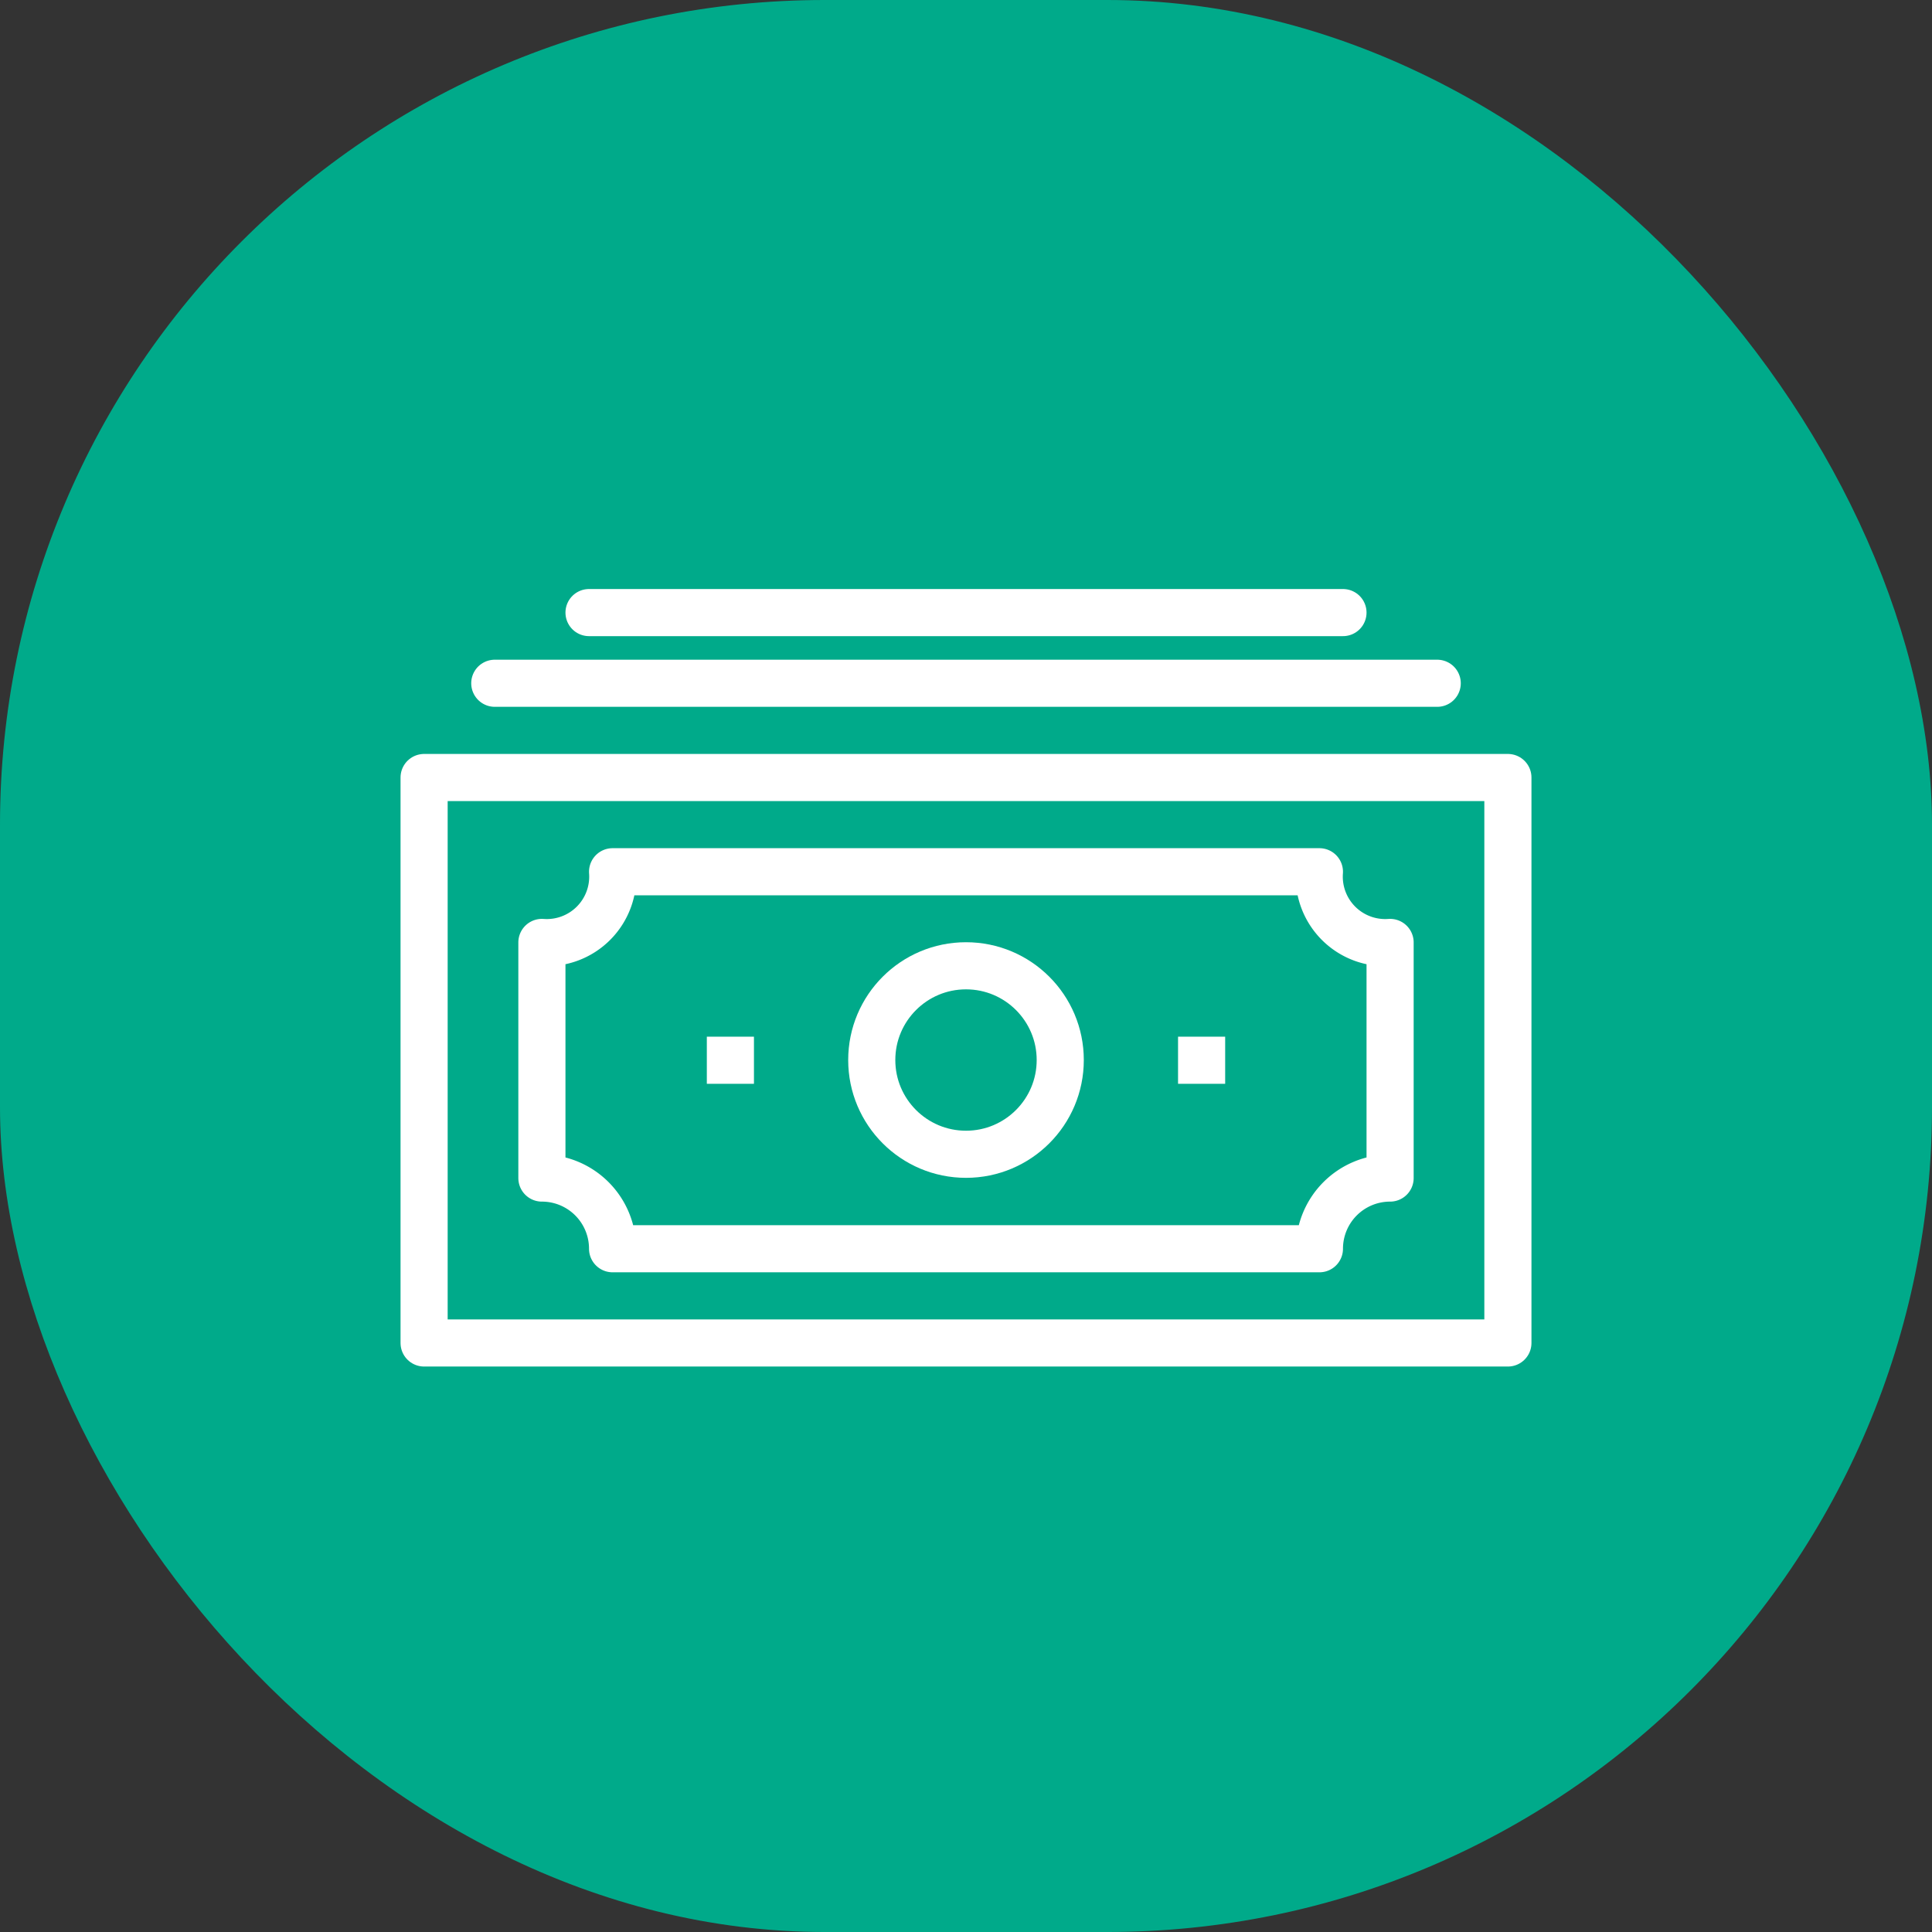
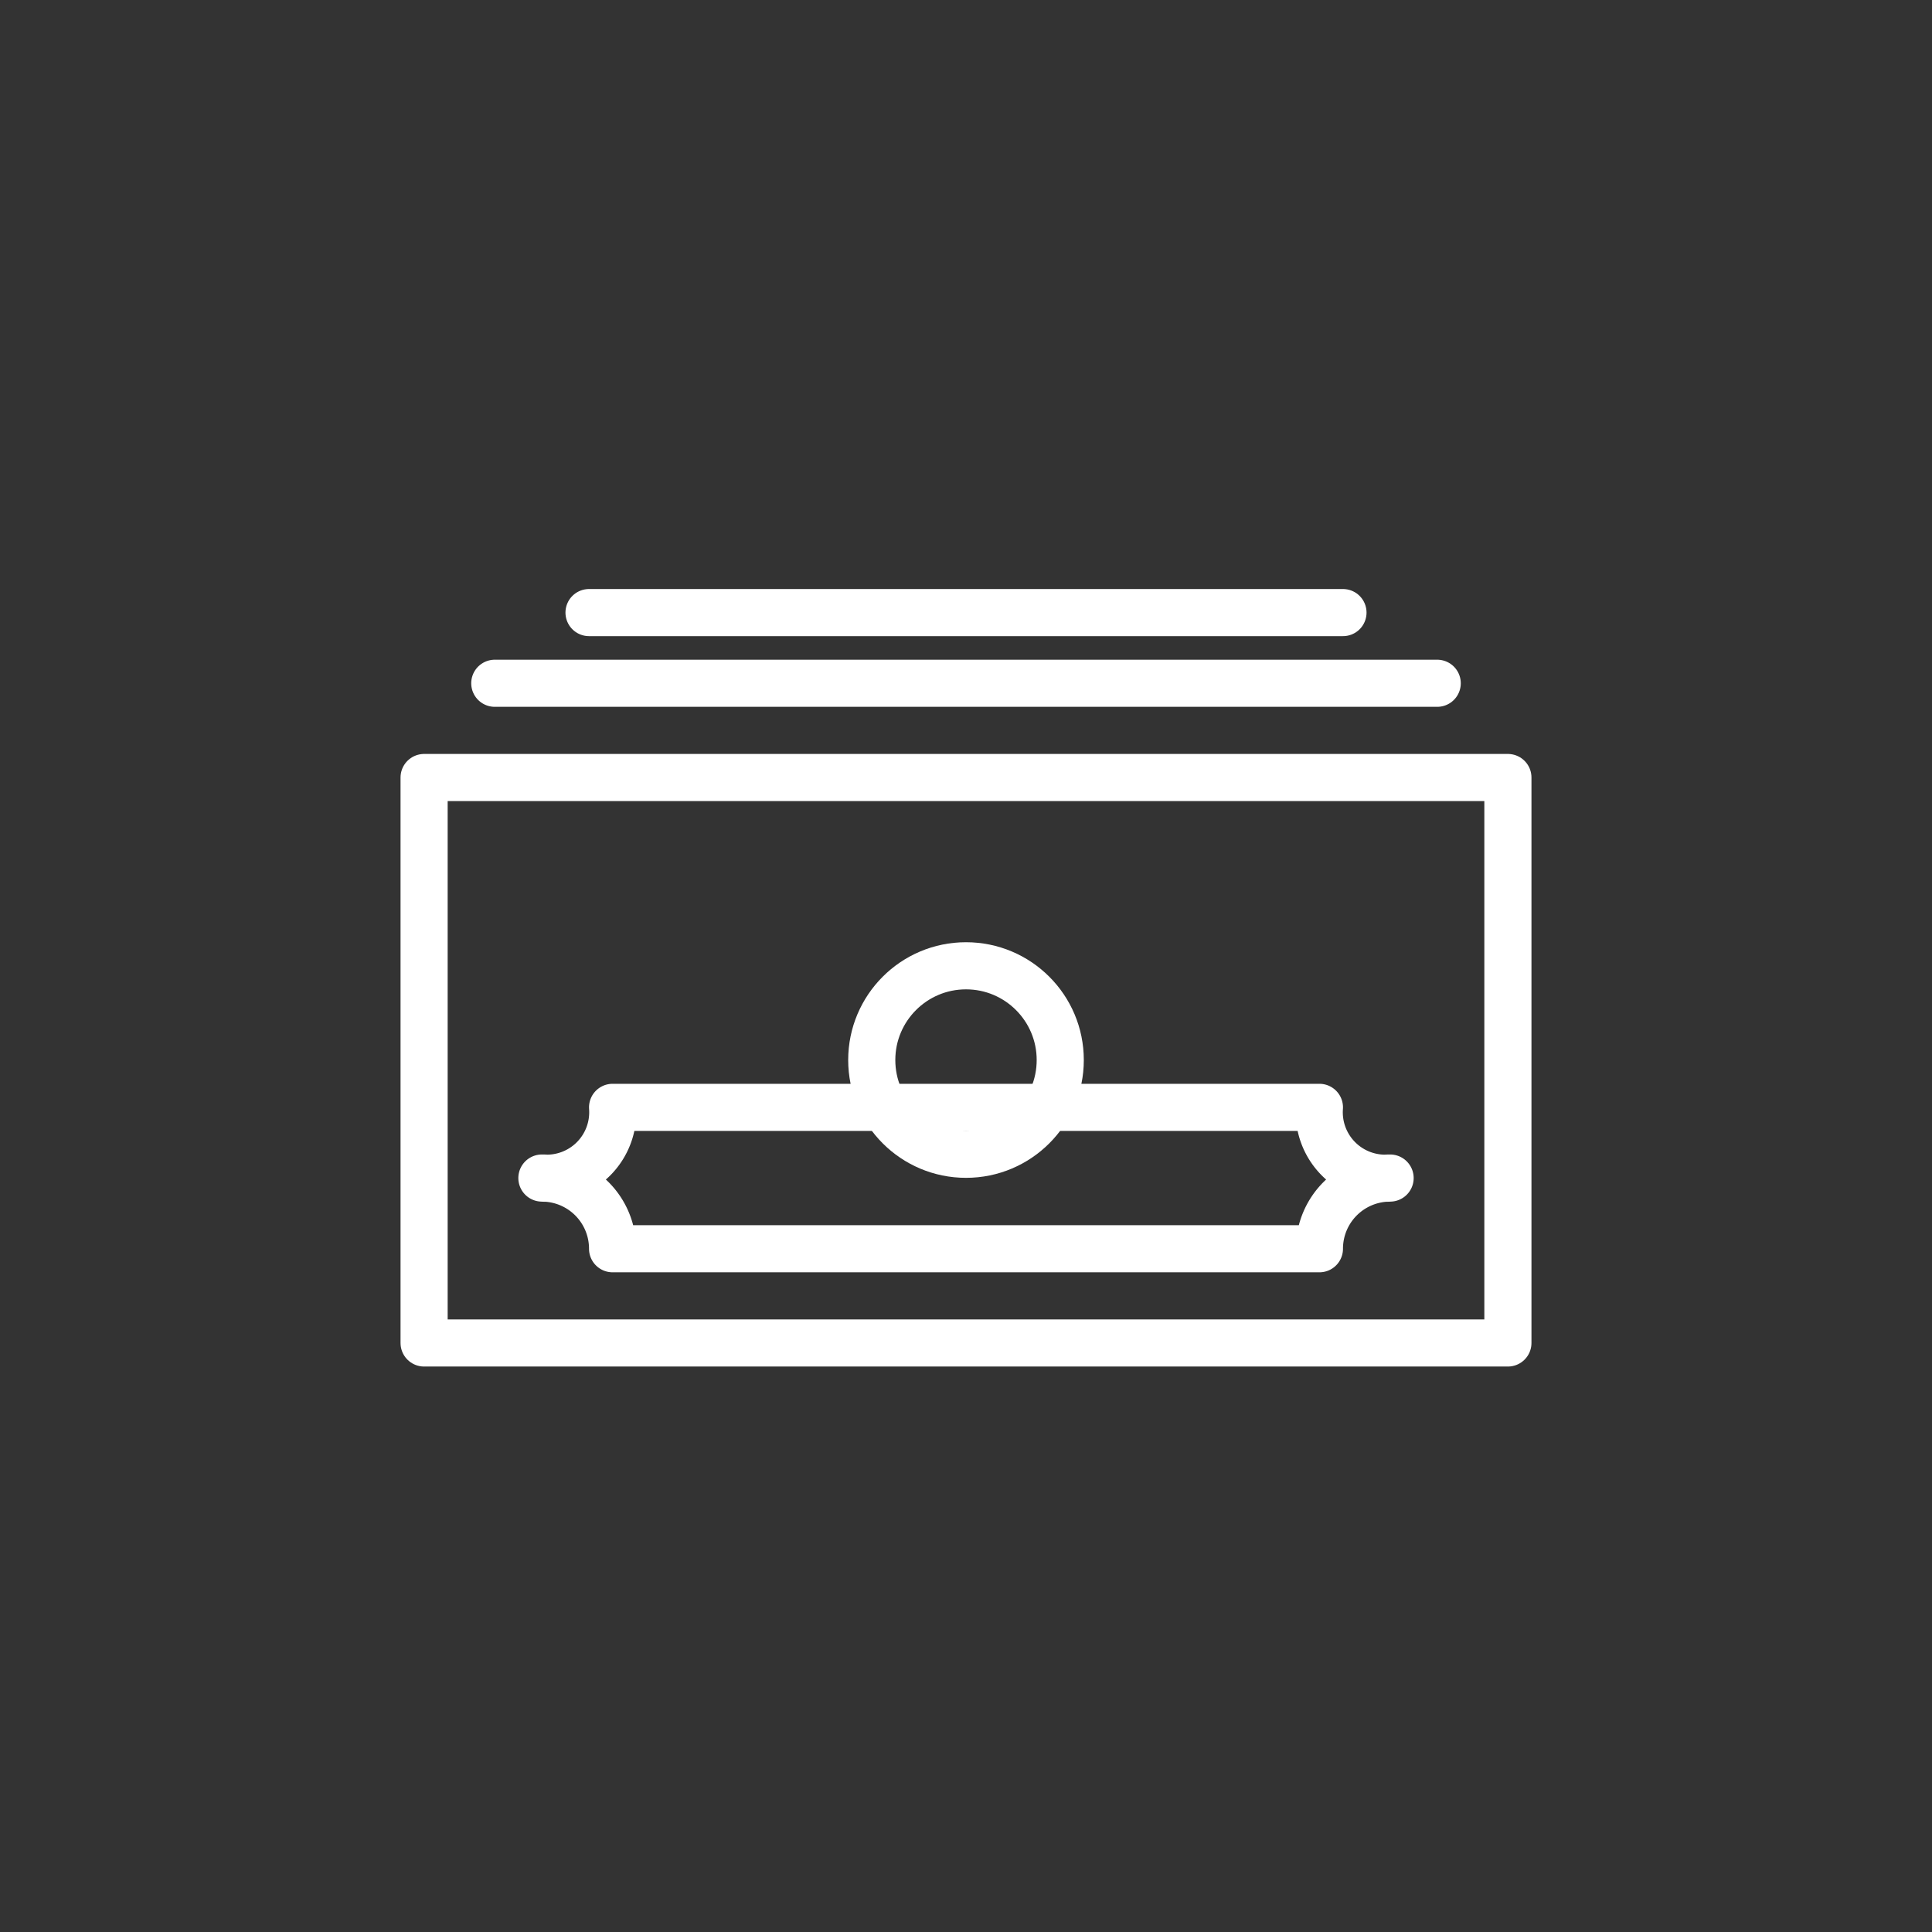
<svg xmlns="http://www.w3.org/2000/svg" width="82" height="82" viewBox="0 0 82 82">
  <rect x="0" y="0" width="82" height="82" fill="#333333" stroke="none" />
  <g transform="translate(21.803 11.1)" opacity="0.998">
-     <rect width="82" height="82" rx="35" transform="translate(-21.803 -11.1)" fill="#00aa8a" />
    <g transform="translate(-4.803 12.9)">
      <rect width="46" height="24" transform="translate(1 9)" fill="none" stroke="#fff" stroke-linejoin="round" stroke-miterlimit="10" stroke-width="2" />
      <line x2="40" transform="translate(4 5)" fill="none" stroke="#fff" stroke-linecap="round" stroke-miterlimit="10" stroke-width="2" />
      <path d="M32,0H0" transform="translate(8 2)" fill="none" stroke="#fff" stroke-linecap="round" stroke-width="2" />
-       <path d="M39,29H9a3,3,0,0,0-3-3V16a2.8,2.8,0,0,0,3-3H39a2.8,2.8,0,0,0,3,3V26A3,3,0,0,0,39,29Z" fill="none" stroke="#fff" stroke-linejoin="round" stroke-miterlimit="10" stroke-width="2" />
-       <line x2="2" transform="translate(13 21)" fill="none" stroke="#fff" stroke-miterlimit="10" stroke-width="2" />
-       <line x2="2" transform="translate(33 21)" fill="none" stroke="#fff" stroke-miterlimit="10" stroke-width="2" />
+       <path d="M39,29H9a3,3,0,0,0-3-3a2.8,2.8,0,0,0,3-3H39a2.8,2.8,0,0,0,3,3V26A3,3,0,0,0,39,29Z" fill="none" stroke="#fff" stroke-linejoin="round" stroke-miterlimit="10" stroke-width="2" />
      <circle cx="4" cy="4" r="4" transform="translate(20 16.991)" fill="none" stroke="#fff" stroke-miterlimit="10" stroke-width="2" />
    </g>
  </g>
</svg>